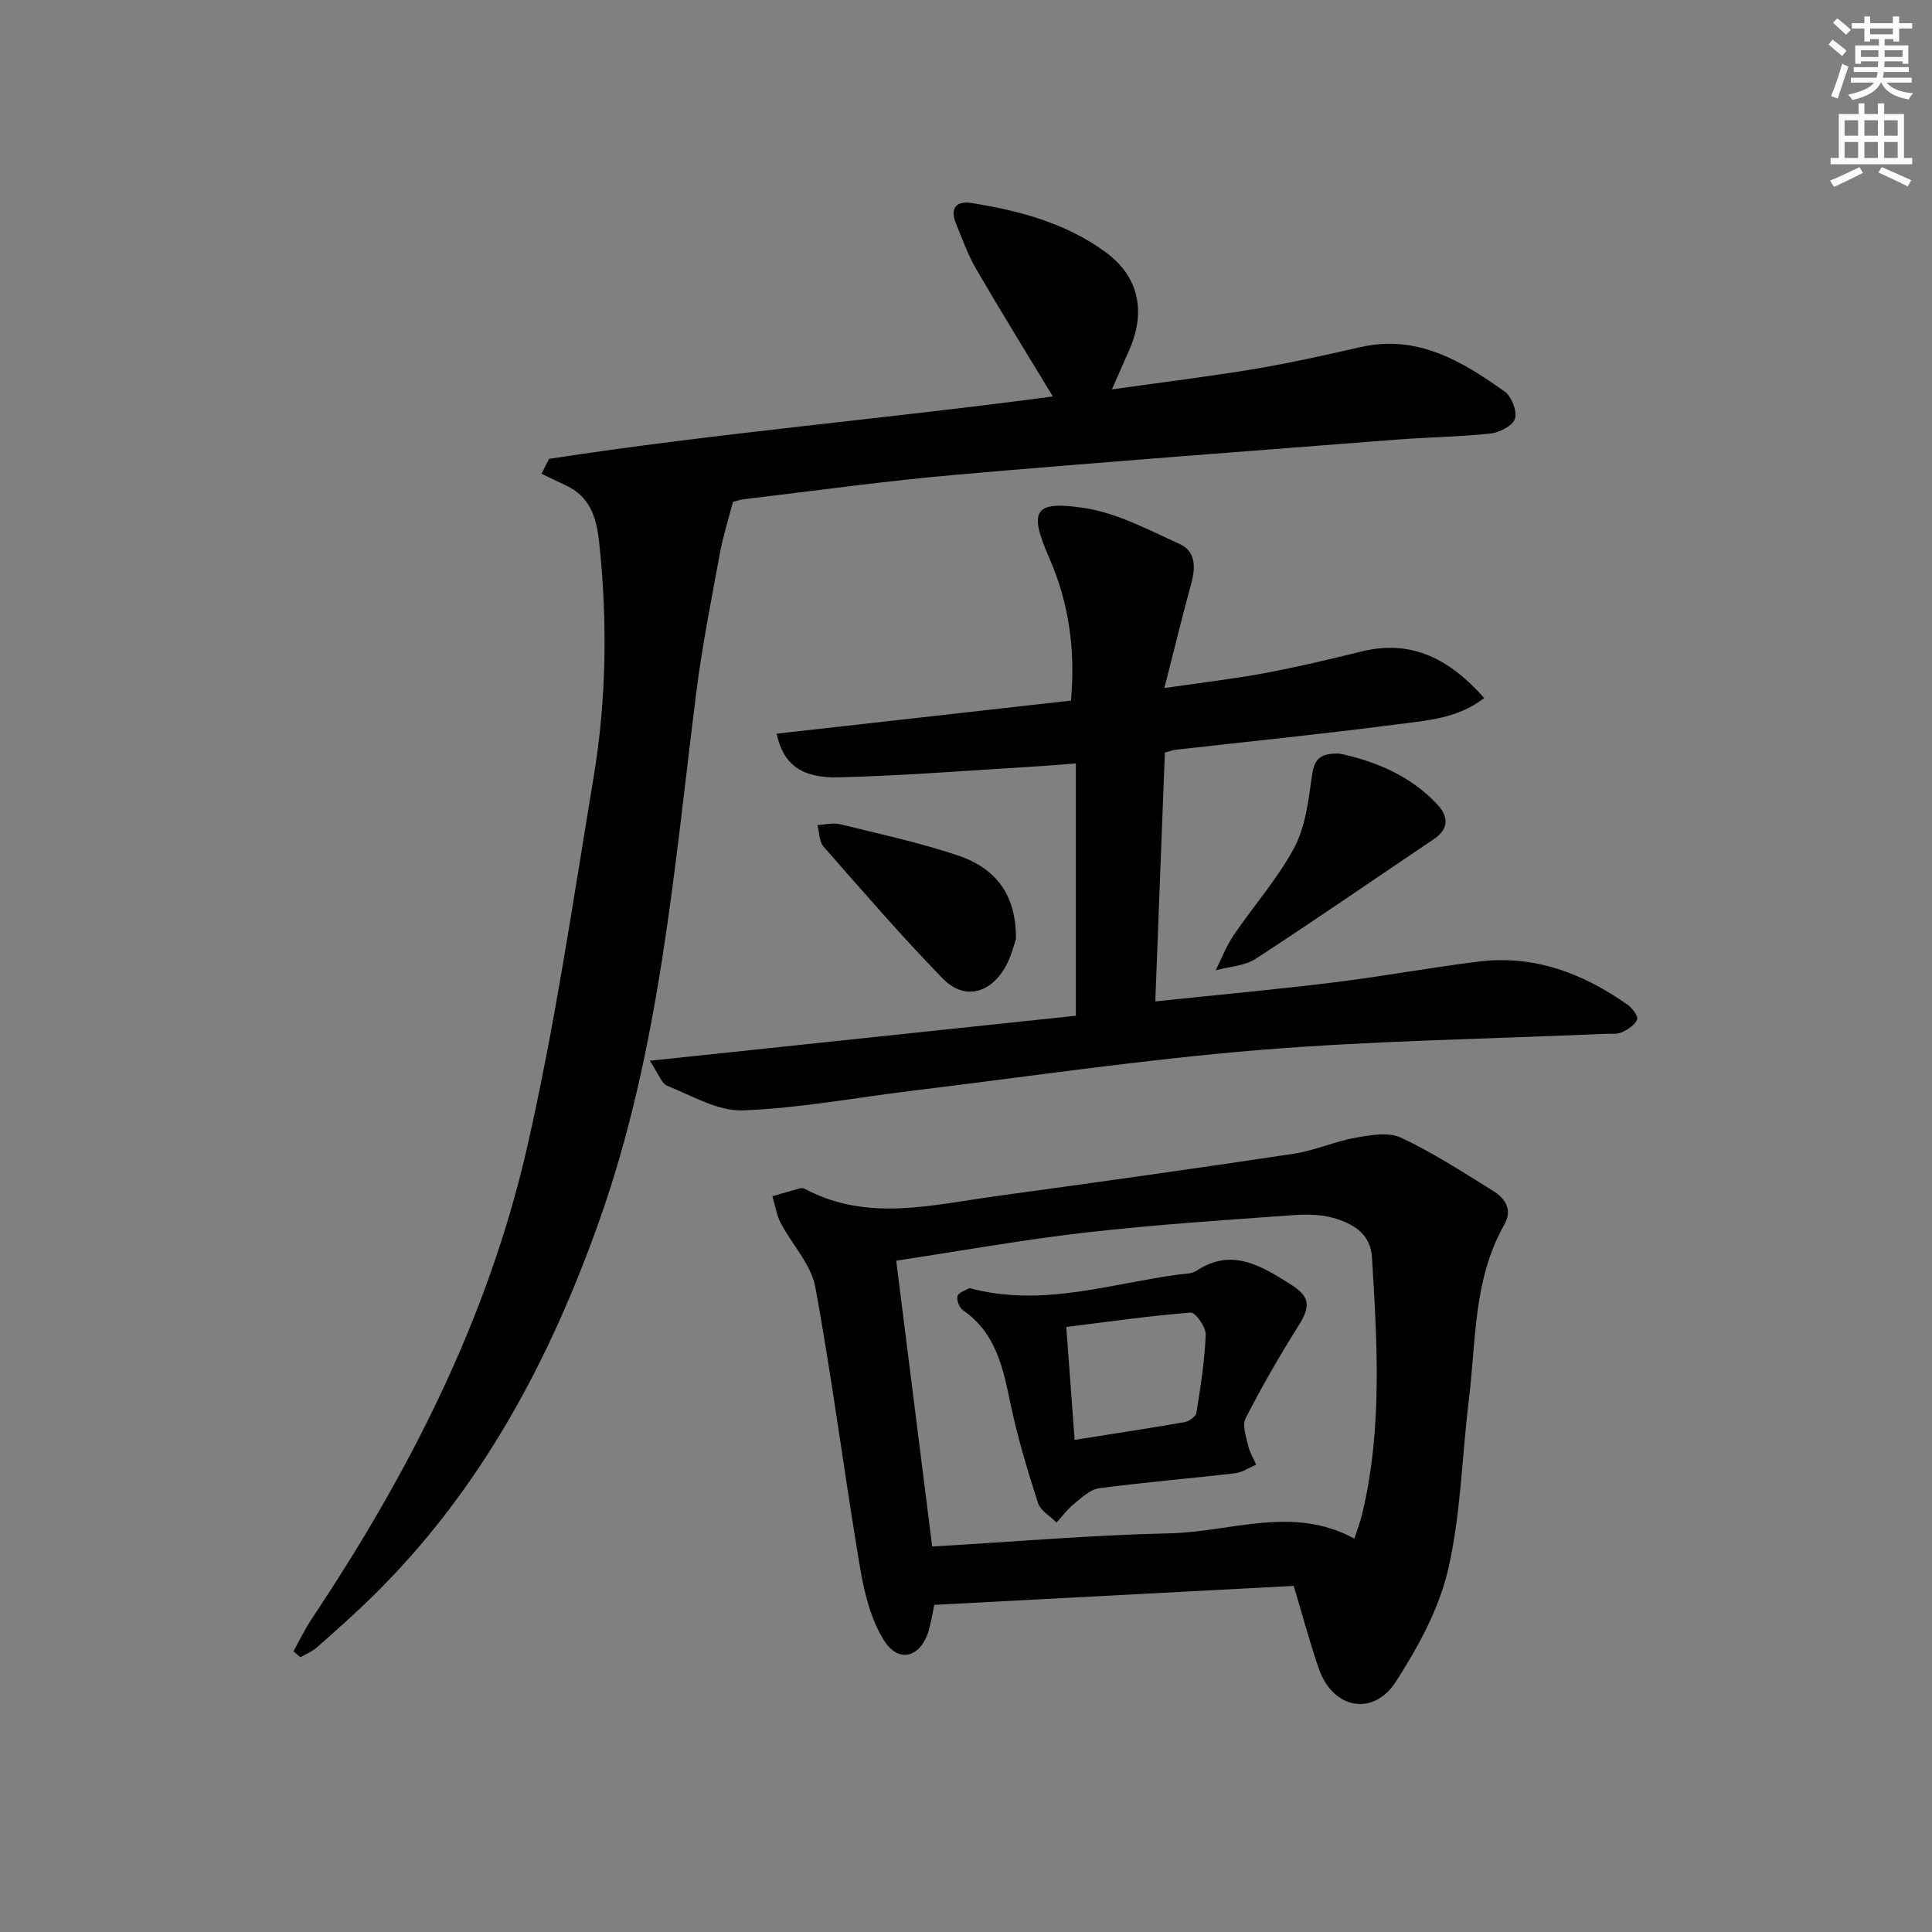
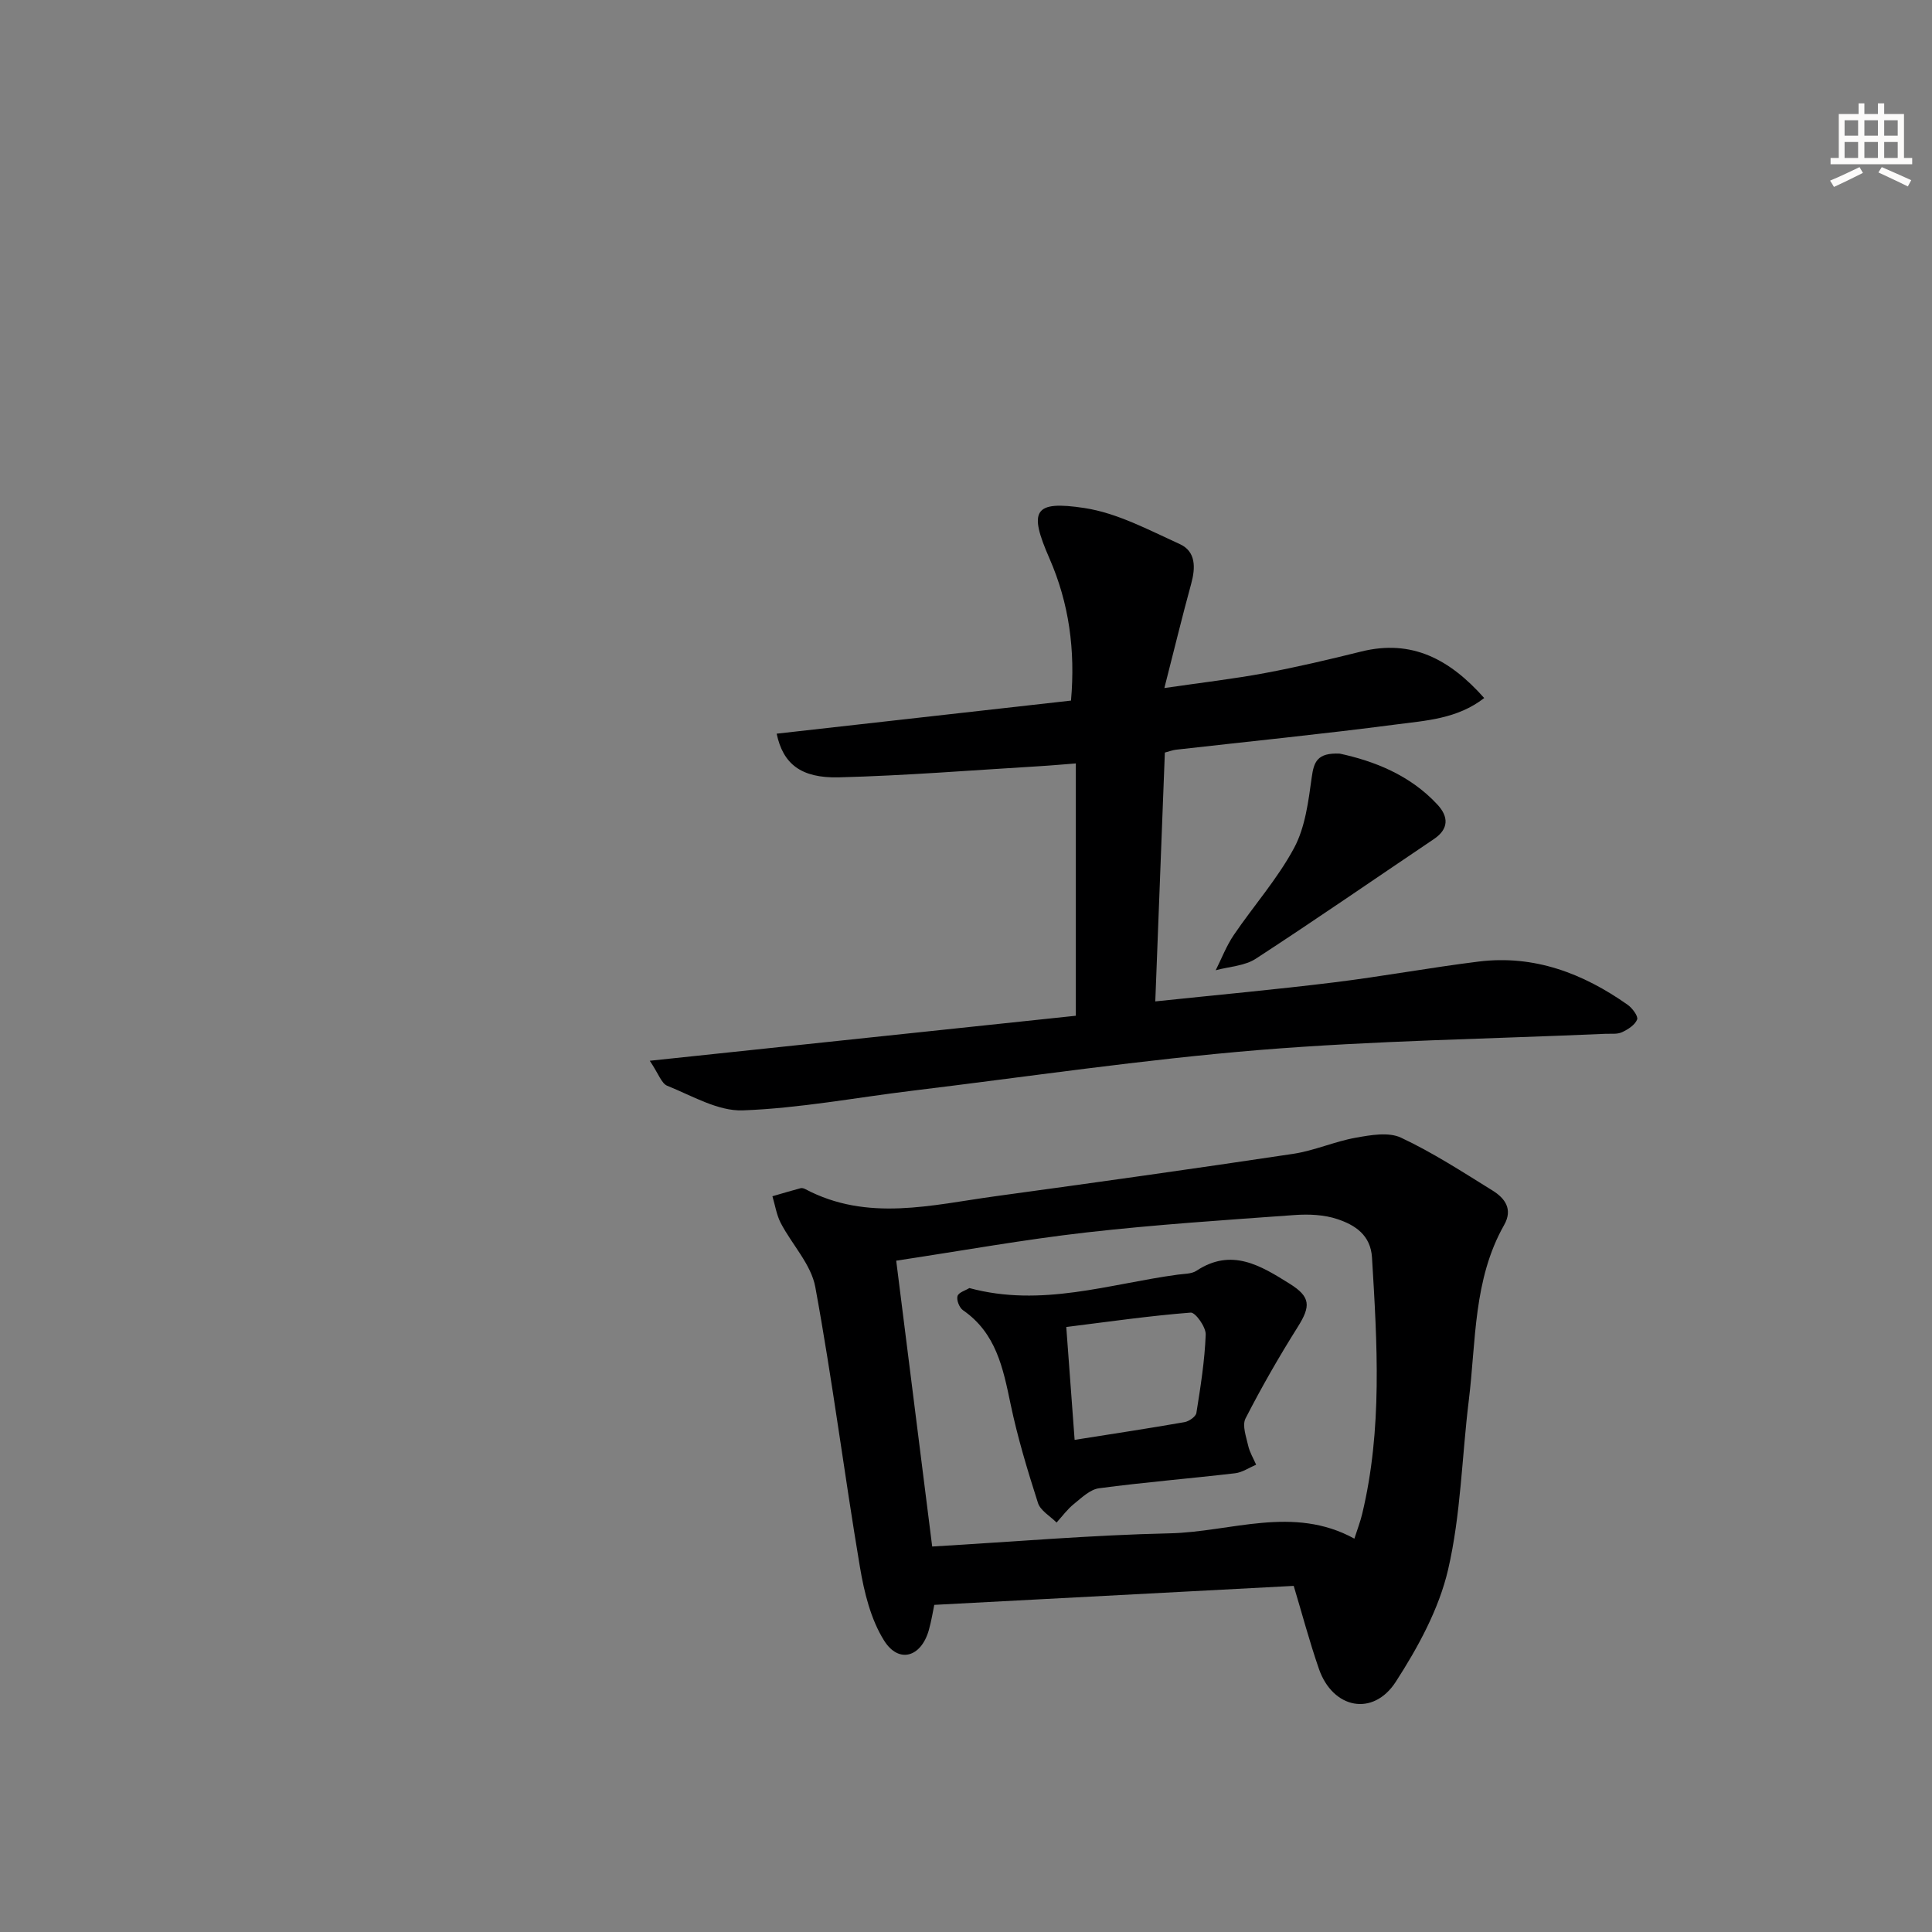
<svg xmlns="http://www.w3.org/2000/svg" enable-background="new 0 0 400 400" viewBox="0 0 400 400">
  <rect x="0" y="0" width="400" height="400" fill="#808080" stroke="none" />
  <g fill="#000001">
-     <path d="m60.75 341.91c1.27-2.28 2.39-4.65 3.83-6.81 20.08-30.07 36.41-62.02 44.51-97.37 5.81-25.35 9.55-51.19 13.82-76.88 2.68-16.14 2.88-32.44 1.12-48.75-.55-5.05-1.95-9.36-6.96-11.65-1.66-.76-3.3-1.58-4.95-2.37.52-1.03 1.04-2.05 1.56-3.08 34.79-5.35 69.91-8.3 104.3-12.92-5.33-8.8-10.71-17.49-15.84-26.32-1.74-2.99-2.93-6.32-4.24-9.55-1.23-3.04.05-4.68 3.17-4.19 9.92 1.57 19.6 4.16 27.81 10.17 6.96 5.09 8.41 12.36 4.9 20.31-1.06 2.4-2.11 4.8-3.57 8.12 10.36-1.47 19.98-2.64 29.54-4.23 7.35-1.23 14.64-2.86 21.92-4.52 11.74-2.68 20.97 2.87 29.84 9.19 1.43 1.02 2.62 4.02 2.16 5.59-.42 1.44-3.15 2.89-4.99 3.09-6.44.71-12.94.77-19.41 1.27-30.33 2.36-60.67 4.61-90.98 7.25-14.72 1.28-29.37 3.33-44.05 5.07-1.14.13-2.25.53-2.49.59-1.01 3.89-2.07 7.18-2.69 10.55-1.75 9.57-3.67 19.14-4.89 28.79-4.64 36.71-7.49 73.72-19.93 109.01-10.35 29.35-24.7 56.28-47.17 78.31-3.68 3.61-7.55 7.04-11.42 10.46-.98.87-2.28 1.39-3.44 2.07-.51-.41-.99-.81-1.46-1.2z" />
    <path d="m267.85 328.34c-25.2 1.33-49.54 2.61-74.42 3.93-.24 1.13-.56 3.22-1.13 5.24-1.59 5.59-6.22 6.99-9.26 2.15-2.76-4.4-4.12-9.98-5-15.22-3.25-19.3-5.7-38.73-9.24-57.97-.86-4.69-4.82-8.78-7.15-13.25-.88-1.69-1.17-3.69-1.73-5.55 1.94-.56 3.87-1.14 5.81-1.66.29-.08.69.02.97.17 12.91 6.85 26.23 3.28 39.44 1.48 20.55-2.81 41.09-5.69 61.6-8.77 4.39-.66 8.58-2.56 12.95-3.34 3.07-.55 6.79-1.22 9.37-.01 6.59 3.09 12.75 7.1 18.96 10.95 2.55 1.58 4.25 3.86 2.4 7.12-6.41 11.3-5.81 24.03-7.32 36.31-1.44 11.7-1.64 23.66-4.29 35.06-1.9 8.17-6.22 16.08-10.83 23.22-4.71 7.28-13.05 5.57-15.91-2.67-2-5.78-3.56-11.69-5.22-17.19zm-82.3-67.33c2.54 20.14 4.97 39.47 7.45 59.18 16.99-.99 33.07-2.38 49.17-2.73 12.69-.28 25.55-5.87 38.24 1.1.63-1.97 1.23-3.51 1.61-5.1 4.22-17.55 3.11-35.31 2.04-53.07-.28-4.71-3.52-6.76-7.15-7.98-2.74-.92-5.92-1.06-8.85-.85-14.41 1.04-28.83 1.98-43.18 3.61-12.84 1.46-25.58 3.76-39.33 5.84z" />
    <path d="m239.19 207.33c12.84-1.35 24.91-2.45 36.93-3.93 10.04-1.23 20-3.08 30.03-4.32 11.49-1.42 21.61 2.44 30.85 8.96.96.68 2.22 2.38 1.95 3.04-.46 1.14-1.91 2.07-3.16 2.64-.99.45-2.28.27-3.44.32-23.92 1.06-47.9 1.41-71.74 3.36-23.98 1.97-47.82 5.52-71.72 8.42-11.7 1.42-23.36 3.64-35.09 4.07-5.17.19-10.53-3.04-15.65-5.09-1.2-.48-1.79-2.47-3.62-5.18 30.22-3.19 59.14-6.25 88.21-9.32 0-17.73 0-34.67 0-52.24-2.65.2-5.21.44-7.79.59-13.76.82-27.5 1.94-41.27 2.29-7.88.2-11.57-2.81-12.88-9.04 20.28-2.28 40.49-4.55 60.94-6.85.92-10.46-.4-20.15-4.47-29.45-4.33-9.89-3.28-12.02 7.25-10.42 6.8 1.04 13.3 4.54 19.71 7.45 3.4 1.54 3.31 4.91 2.38 8.28-1.83 6.66-3.45 13.38-5.54 21.54 7.9-1.15 14.41-1.9 20.83-3.1 6.68-1.25 13.3-2.81 19.9-4.45 10.51-2.62 18.37 1.6 25.49 9.62-5.58 4.34-12.12 4.67-18.31 5.48-15.14 1.98-30.34 3.5-45.51 5.22-.64.07-1.25.31-2.3.59-.64 16.91-1.29 33.77-1.98 51.52z" />
    <path d="m277.39 156.03c6.93 1.5 14.48 4.34 20.24 10.58 2.27 2.46 2.39 5-.77 7.12-12.27 8.26-24.44 16.68-36.84 24.75-2.31 1.51-5.52 1.64-8.32 2.4 1.23-2.45 2.22-5.06 3.75-7.31 4.11-6.05 9.05-11.62 12.48-18.01 2.31-4.31 2.96-9.65 3.65-14.63.44-3.13 1.08-5.12 5.81-4.9z" />
-     <path d="m210.34 194.49c-.47 1.21-1.08 4.04-2.55 6.32-3.29 5.11-8.42 6.1-12.63 1.76-8.55-8.79-16.58-18.09-24.67-27.31-.91-1.04-.85-2.94-1.24-4.44 1.55-.08 3.19-.53 4.63-.18 8.18 2.01 16.45 3.8 24.42 6.46 8.22 2.76 12.15 8.53 12.04 17.39z" />
    <path d="m200.7 266.68c14.95 4.04 28.94-.86 43.14-2.78 1.31-.18 2.85-.13 3.87-.8 7.28-4.81 13.3-1.07 19.3 2.68 4.35 2.72 4.4 4.62 1.67 8.96-3.87 6.15-7.5 12.48-10.81 18.94-.73 1.43.14 3.79.56 5.66.31 1.36 1.08 2.61 1.64 3.91-1.44.61-2.85 1.59-4.34 1.77-9.39 1.1-18.82 1.86-28.19 3.11-1.86.25-3.61 1.97-5.21 3.26-1.35 1.09-2.4 2.54-3.58 3.84-1.32-1.34-3.34-2.46-3.85-4.06-2.17-6.76-4.23-13.58-5.68-20.52-1.55-7.44-3.01-14.67-9.84-19.38-.75-.52-1.38-2.1-1.14-2.92.21-.77 1.66-1.17 2.46-1.67zm21.79 31.43c8.09-1.28 15.43-2.39 22.74-3.67.94-.16 2.35-1.14 2.47-1.91.86-5.38 1.72-10.79 1.93-16.22.06-1.55-2.14-4.63-3.11-4.55-8.49.66-16.94 1.88-25.76 2.98.6 8.19 1.14 15.42 1.73 23.37z" />
  </g>
-   <path d="m378.6 9.2.8-1c.9.7 1.9 1.4 2.9 2.3l-.9 1.1c-1.1-.9-2-1.7-2.8-2.4zm.5 10.7c.9-2.1 1.6-4.3 2.3-6.7.4.2.8.4 1.3.6-.7 2.1-1.5 4.3-2.2 6.6zm.4-15.2.9-.9c1 .8 2 1.6 2.8 2.4l-1 1c-1-.9-1.9-1.8-2.7-2.5zm12.5-1.3h1.2v1.4h2.7v1.1h-2.7v2.7h-1.2v-.5h-1.8v1.3h4.9v3.8h-1.2v-.5h-3.7c0 .4-.1.9-.1 1.2h5.1v1h-5.2c0 .5-.1.9-.2 1.2h6v1h-5.2c1.1 1.3 2.9 2 5.5 2.2-.4.4-.7.8-.9 1.3-2.9-.5-4.8-1.6-5.7-3.5h-.1c-.8 1.7-2.7 2.9-5.9 3.6-.2-.4-.6-.8-.9-1.1 2.8-.6 4.6-1.4 5.4-2.5h-4.8v-1h5.3c.1-.3.2-.7.2-1.2h-4.9v-1h5c0-.4 0-.8.1-1.2h-3.6v.5h-1.2v-3.8h4.9v-1.3h-1.8v.5h-1.2v-2.7h-2.6v-1.1h2.6v-1.4h1.2v1.4h4.7v-1.4zm-6.7 8.4h3.6c0-.4 0-.9 0-1.4h-3.6zm1.9-4.7h4.7v-1.2h-4.7zm6.7 3.3h-3.7v1.4h3.7z" fill="#fcfbfa" />
  <path d="m384.7 21.4h1.3v2.2h2.8v-2.2h1.3v2.2h4.1v9.1h1.7v1.3h-16.9v-1.3h1.7v-9.1h4.1v-2.2zm.3 13.2.7 1.2c-1.8.9-3.8 1.9-6 2.9-.2-.4-.5-.8-.8-1.3 2.4-1 4.4-2 6.1-2.8zm-3.1-6.5h2.8v-3.2h-2.8zm0 4.6h2.8v-3.3h-2.8zm4.1-4.6h2.8v-3.2h-2.8zm0 4.6h2.8v-3.3h-2.8zm3.6 1.9c2.1.9 4.1 1.8 6.1 2.7l-.7 1.3c-2.2-1.1-4.2-2-6.1-2.9zm3.3-9.7h-2.8v3.2h2.8zm-2.8 7.8h2.8v-3.3h-2.8z" fill="#fcfbfa" />
</svg>